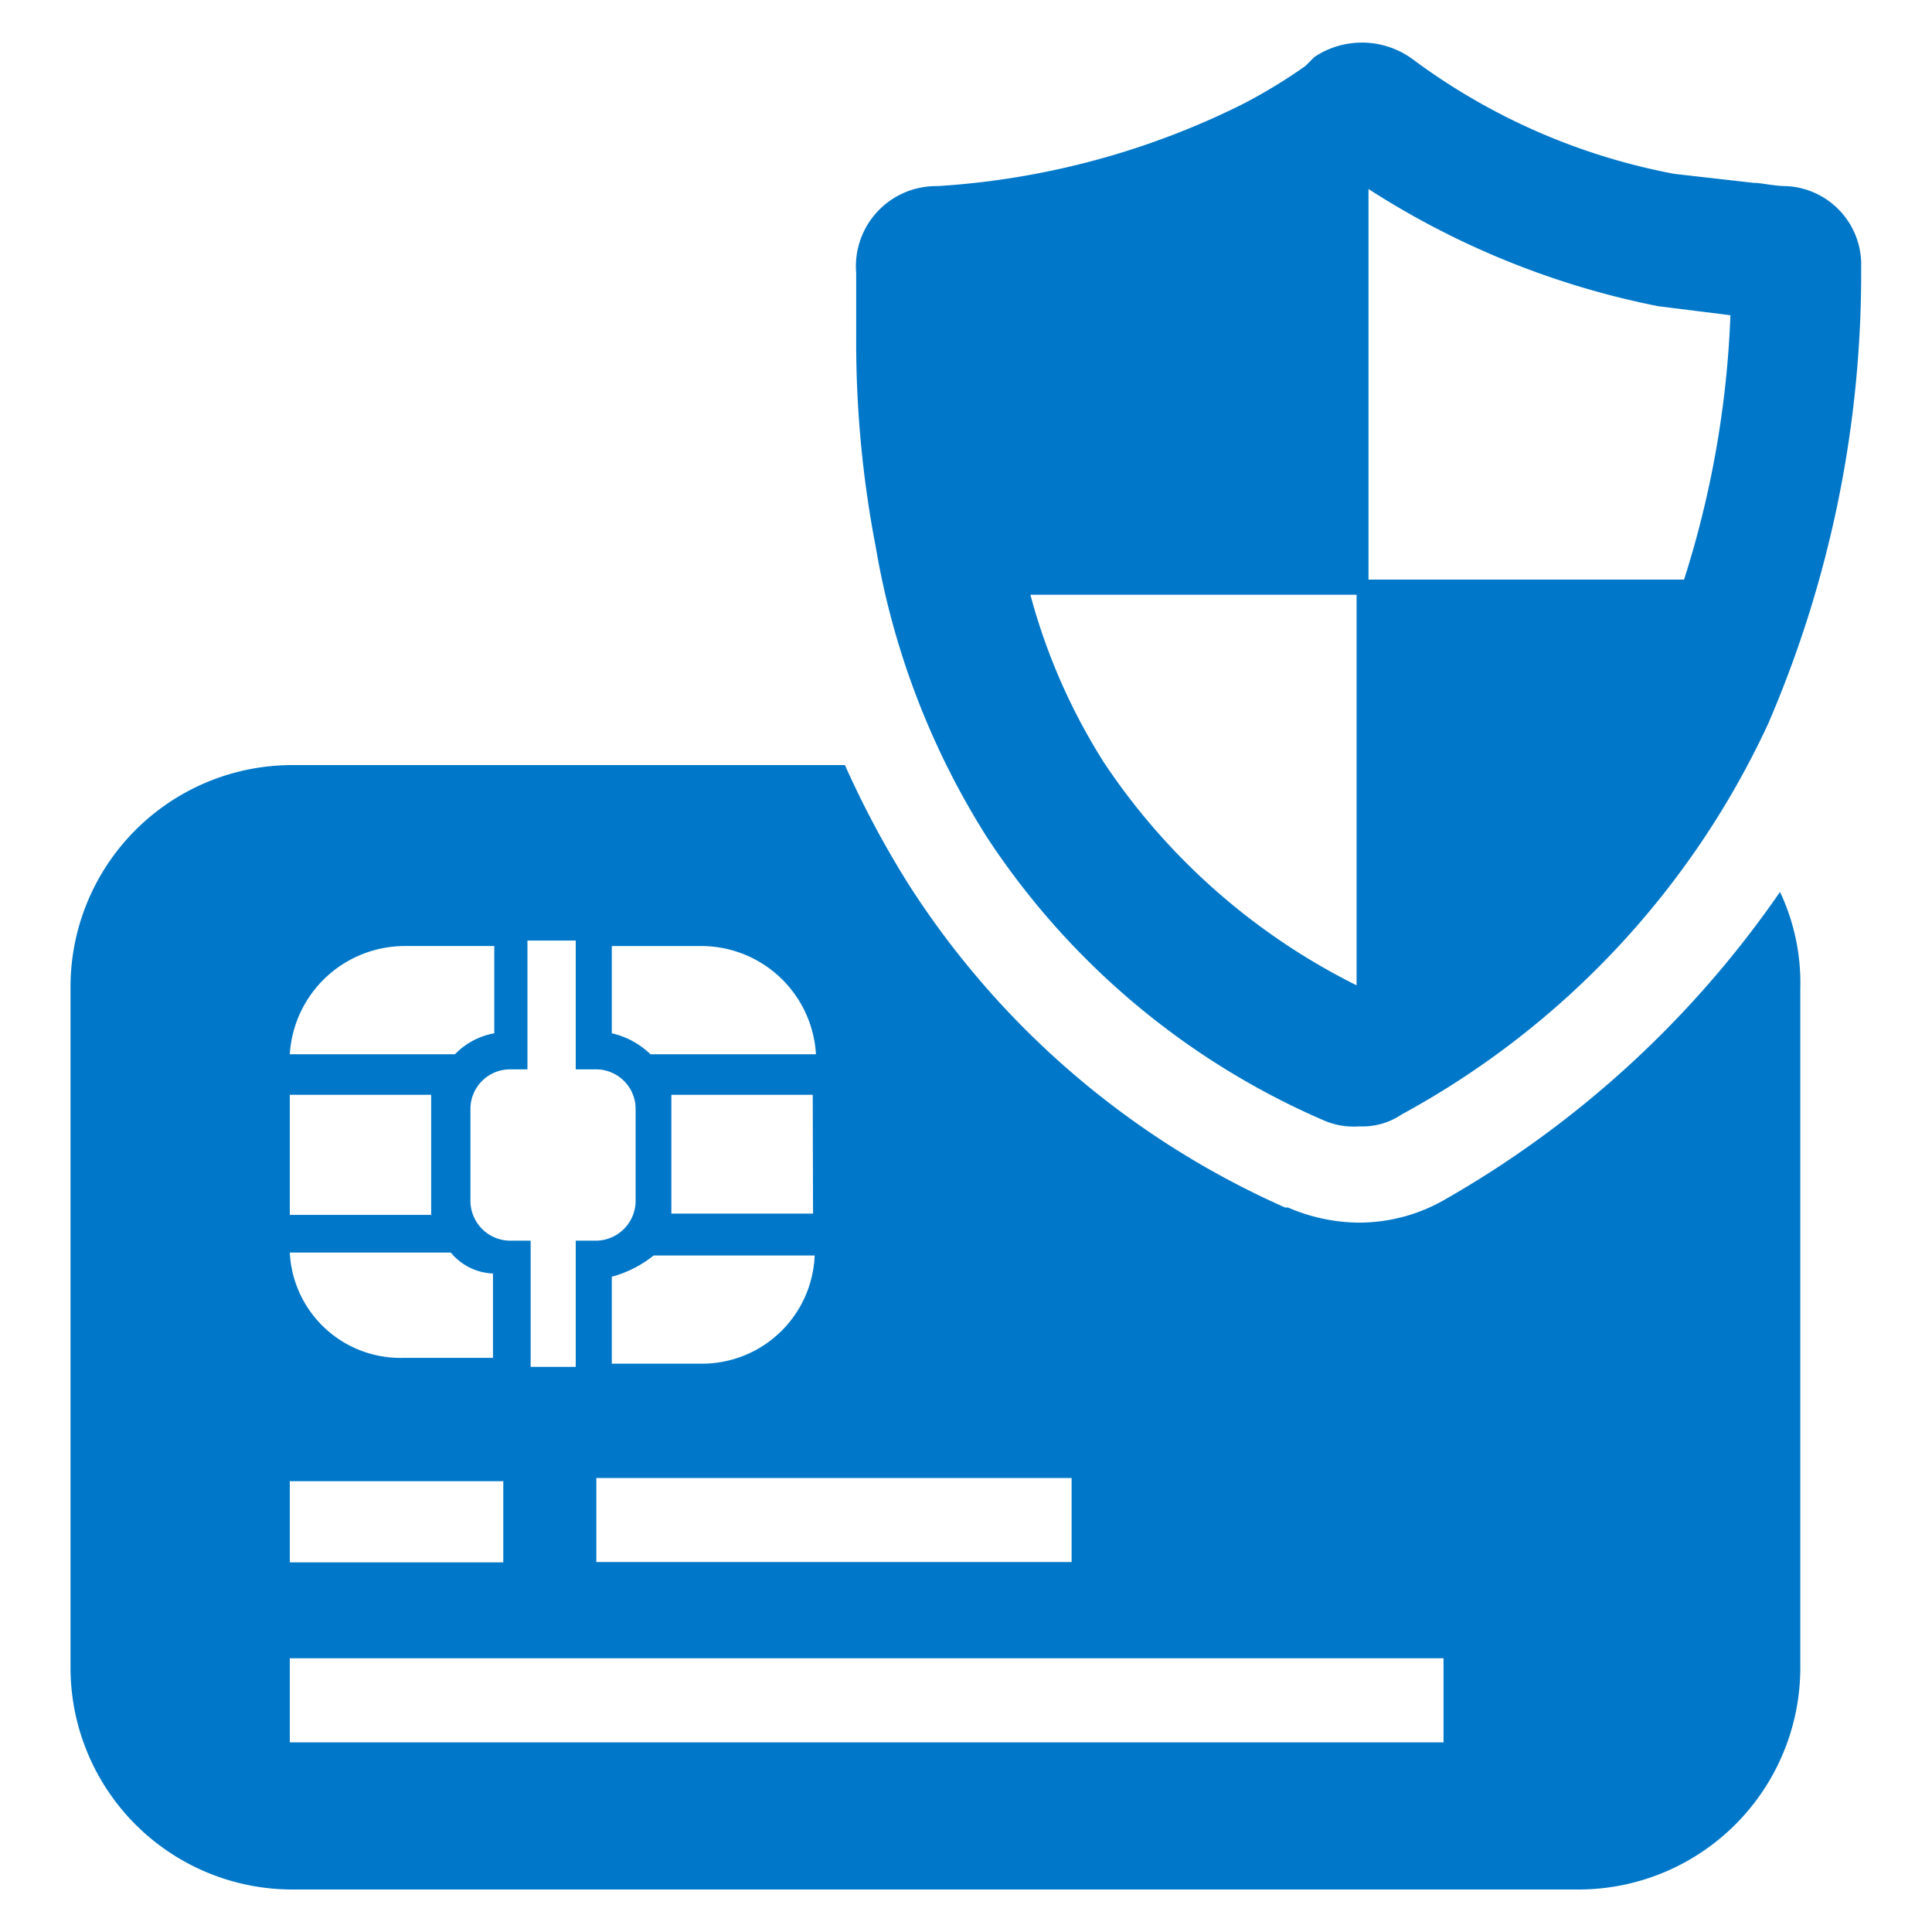
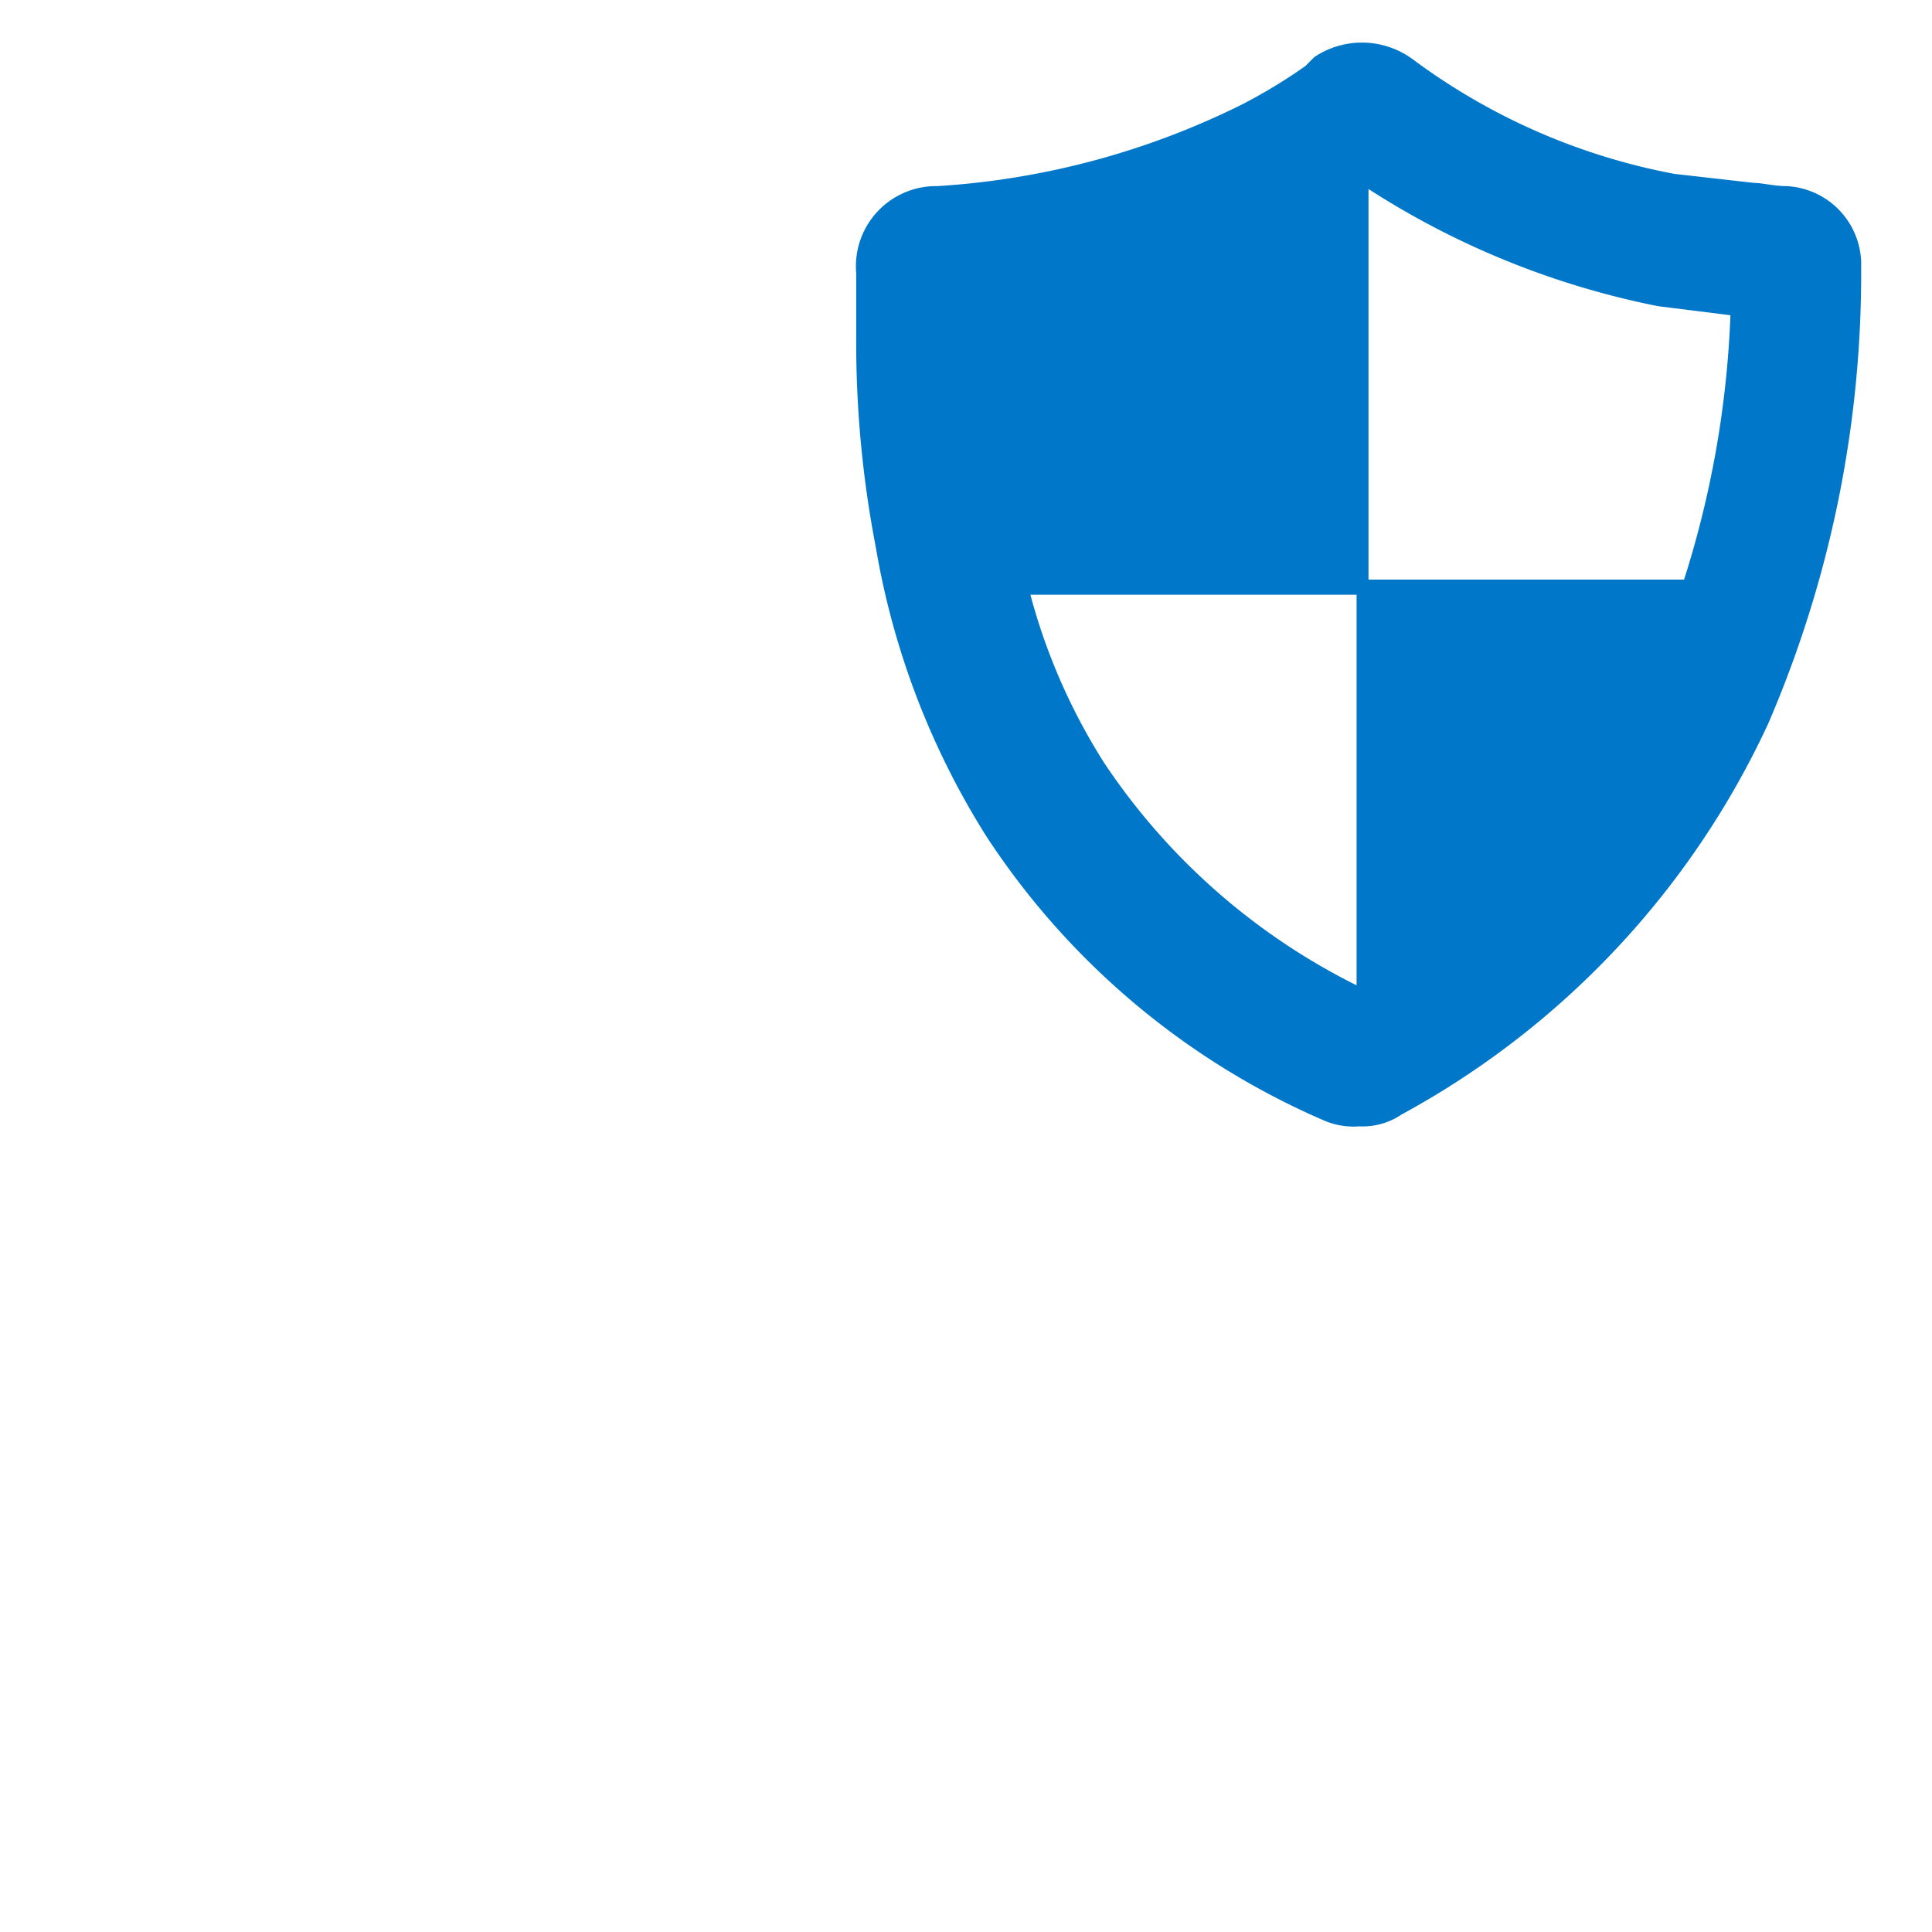
<svg xmlns="http://www.w3.org/2000/svg" id="secure-payment" width="60" height="60" viewBox="0 0 60 60">
  <defs>
    <style>
      .cls-1 {
        fill: #0077c8;
      }
    </style>
  </defs>
  <g>
-     <path class="cls-1" d="M55.28,27.7a31.75,31.75,0,0,1-10.35,9.52,5.35,5.35,0,0,1-2.71.75A5.63,5.63,0,0,1,40,37.5h-.09a26.71,26.71,0,0,1-11.67-10,29.57,29.57,0,0,1-2-3.74H9.1a6.89,6.89,0,0,0-6.91,6.91V51.78a6.89,6.89,0,0,0,6.91,6.9H49a6.89,6.89,0,0,0,6.91-6.9V30.69A6.62,6.62,0,0,0,55.28,27.7Zm-22,18.2v2.61H18.52V45.9ZM19,42.26V39.65a3.56,3.56,0,0,0,1.3-.66h5a3.5,3.5,0,0,1-3.54,3.36H19Zm6.25-4.57H20.85V34h4.39ZM19,29.38h2.8a3.57,3.57,0,0,1,3.54,3.36H20.2A2.53,2.53,0,0,0,19,32.09Zm-2.62,3.83v-4h1.5v4h.65a1.23,1.23,0,0,1,1.21,1.21v2.89a1.24,1.24,0,0,1-1.21,1.22h-.65v3.92h-1.4V38.53h-.66a1.24,1.24,0,0,1-1.21-1.22V34.42a1.23,1.23,0,0,1,1.21-1.21ZM9,46h6.63v2.52H9ZM9,38.9h5a1.79,1.79,0,0,0,1.31.65v2.62h-2.8A3.44,3.44,0,0,1,9,38.9Zm3.55-9.52h2.8v2.71a2.25,2.25,0,0,0-1.22.65H9A3.58,3.58,0,0,1,12.55,29.38ZM9,34h4.39v3.73H9ZM44.83,54.11H9V51.5H44.83Z" />
    <path class="cls-1" d="M55.47,5.78c-.37,0-.75-.1-1-.1L52,5.4A19.72,19.72,0,0,1,43.9,1.86a2.66,2.66,0,0,0-3.08-.09l-.28.28a16.5,16.5,0,0,1-2,1.21,24.66,24.66,0,0,1-9.43,2.52,2.49,2.49,0,0,0-2.52,2.7v2.06A33.52,33.52,0,0,0,27.2,17a24.47,24.47,0,0,0,3.45,9A23.81,23.81,0,0,0,41.1,34.79a2.33,2.33,0,0,0,1.12.19,2.16,2.16,0,0,0,1.31-.37A26.48,26.48,0,0,0,54.91,22.48,35.31,35.31,0,0,0,57.8,8.3,2.44,2.44,0,0,0,55.47,5.78ZM42.13,30.6a20.28,20.28,0,0,1-7.84-6.91A18.75,18.75,0,0,1,32,18.47H42.13ZM52.3,18H42.5V5.87a25.88,25.88,0,0,0,9,3.64l2.24.28A30.79,30.79,0,0,1,52.3,18Z" />
  </g>
</svg>